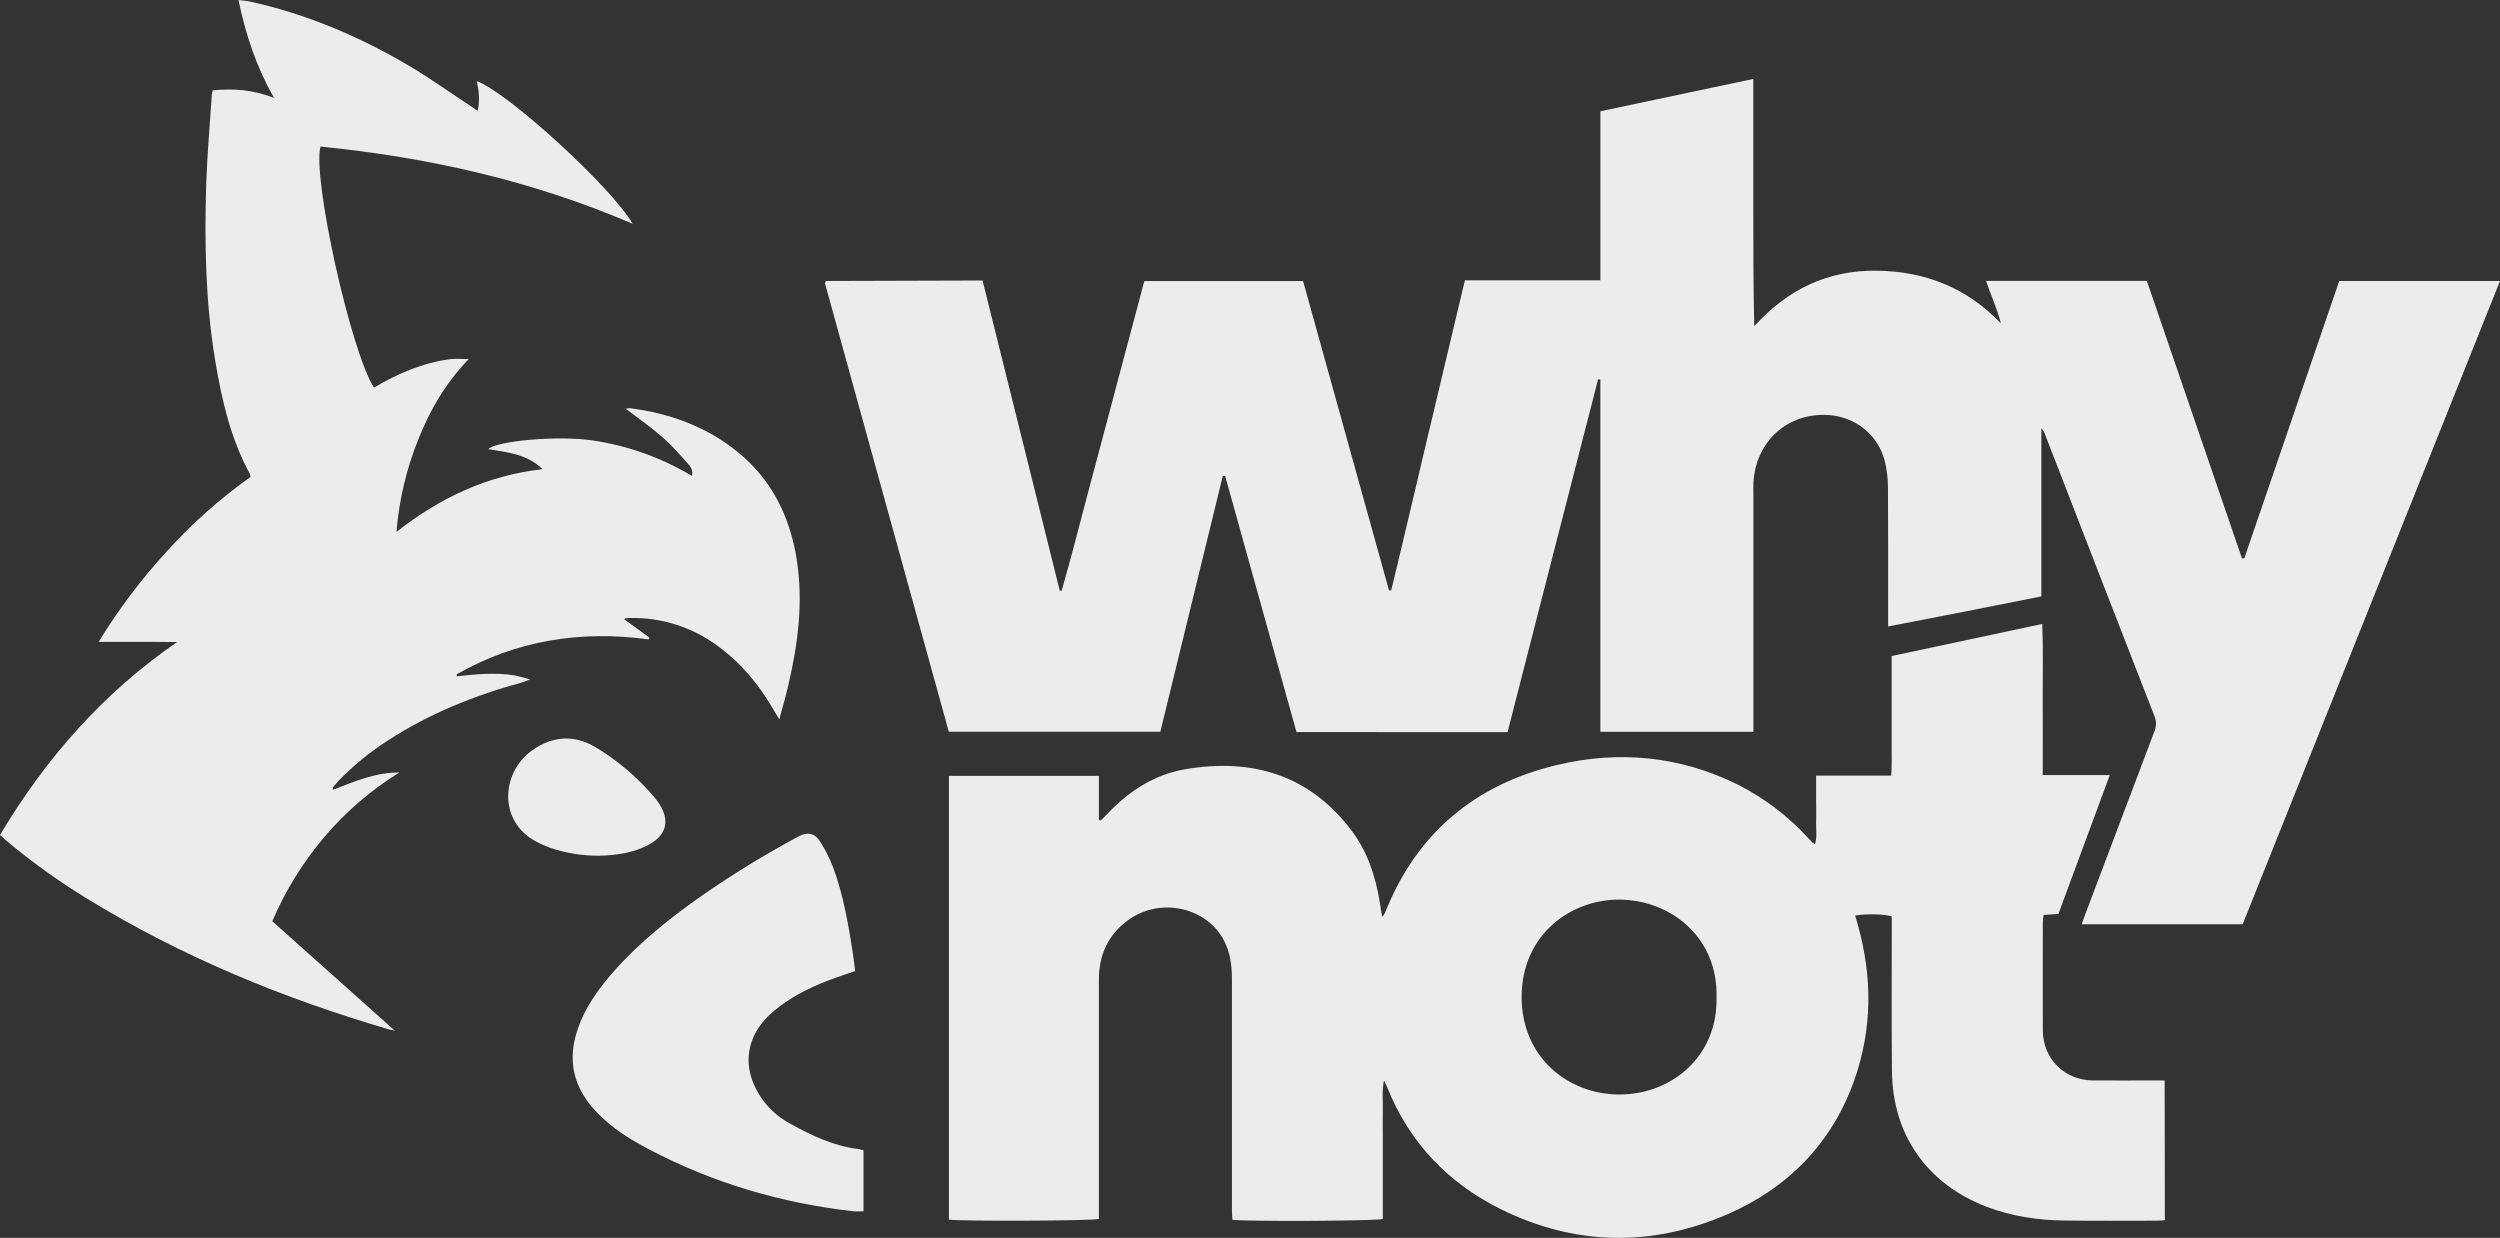
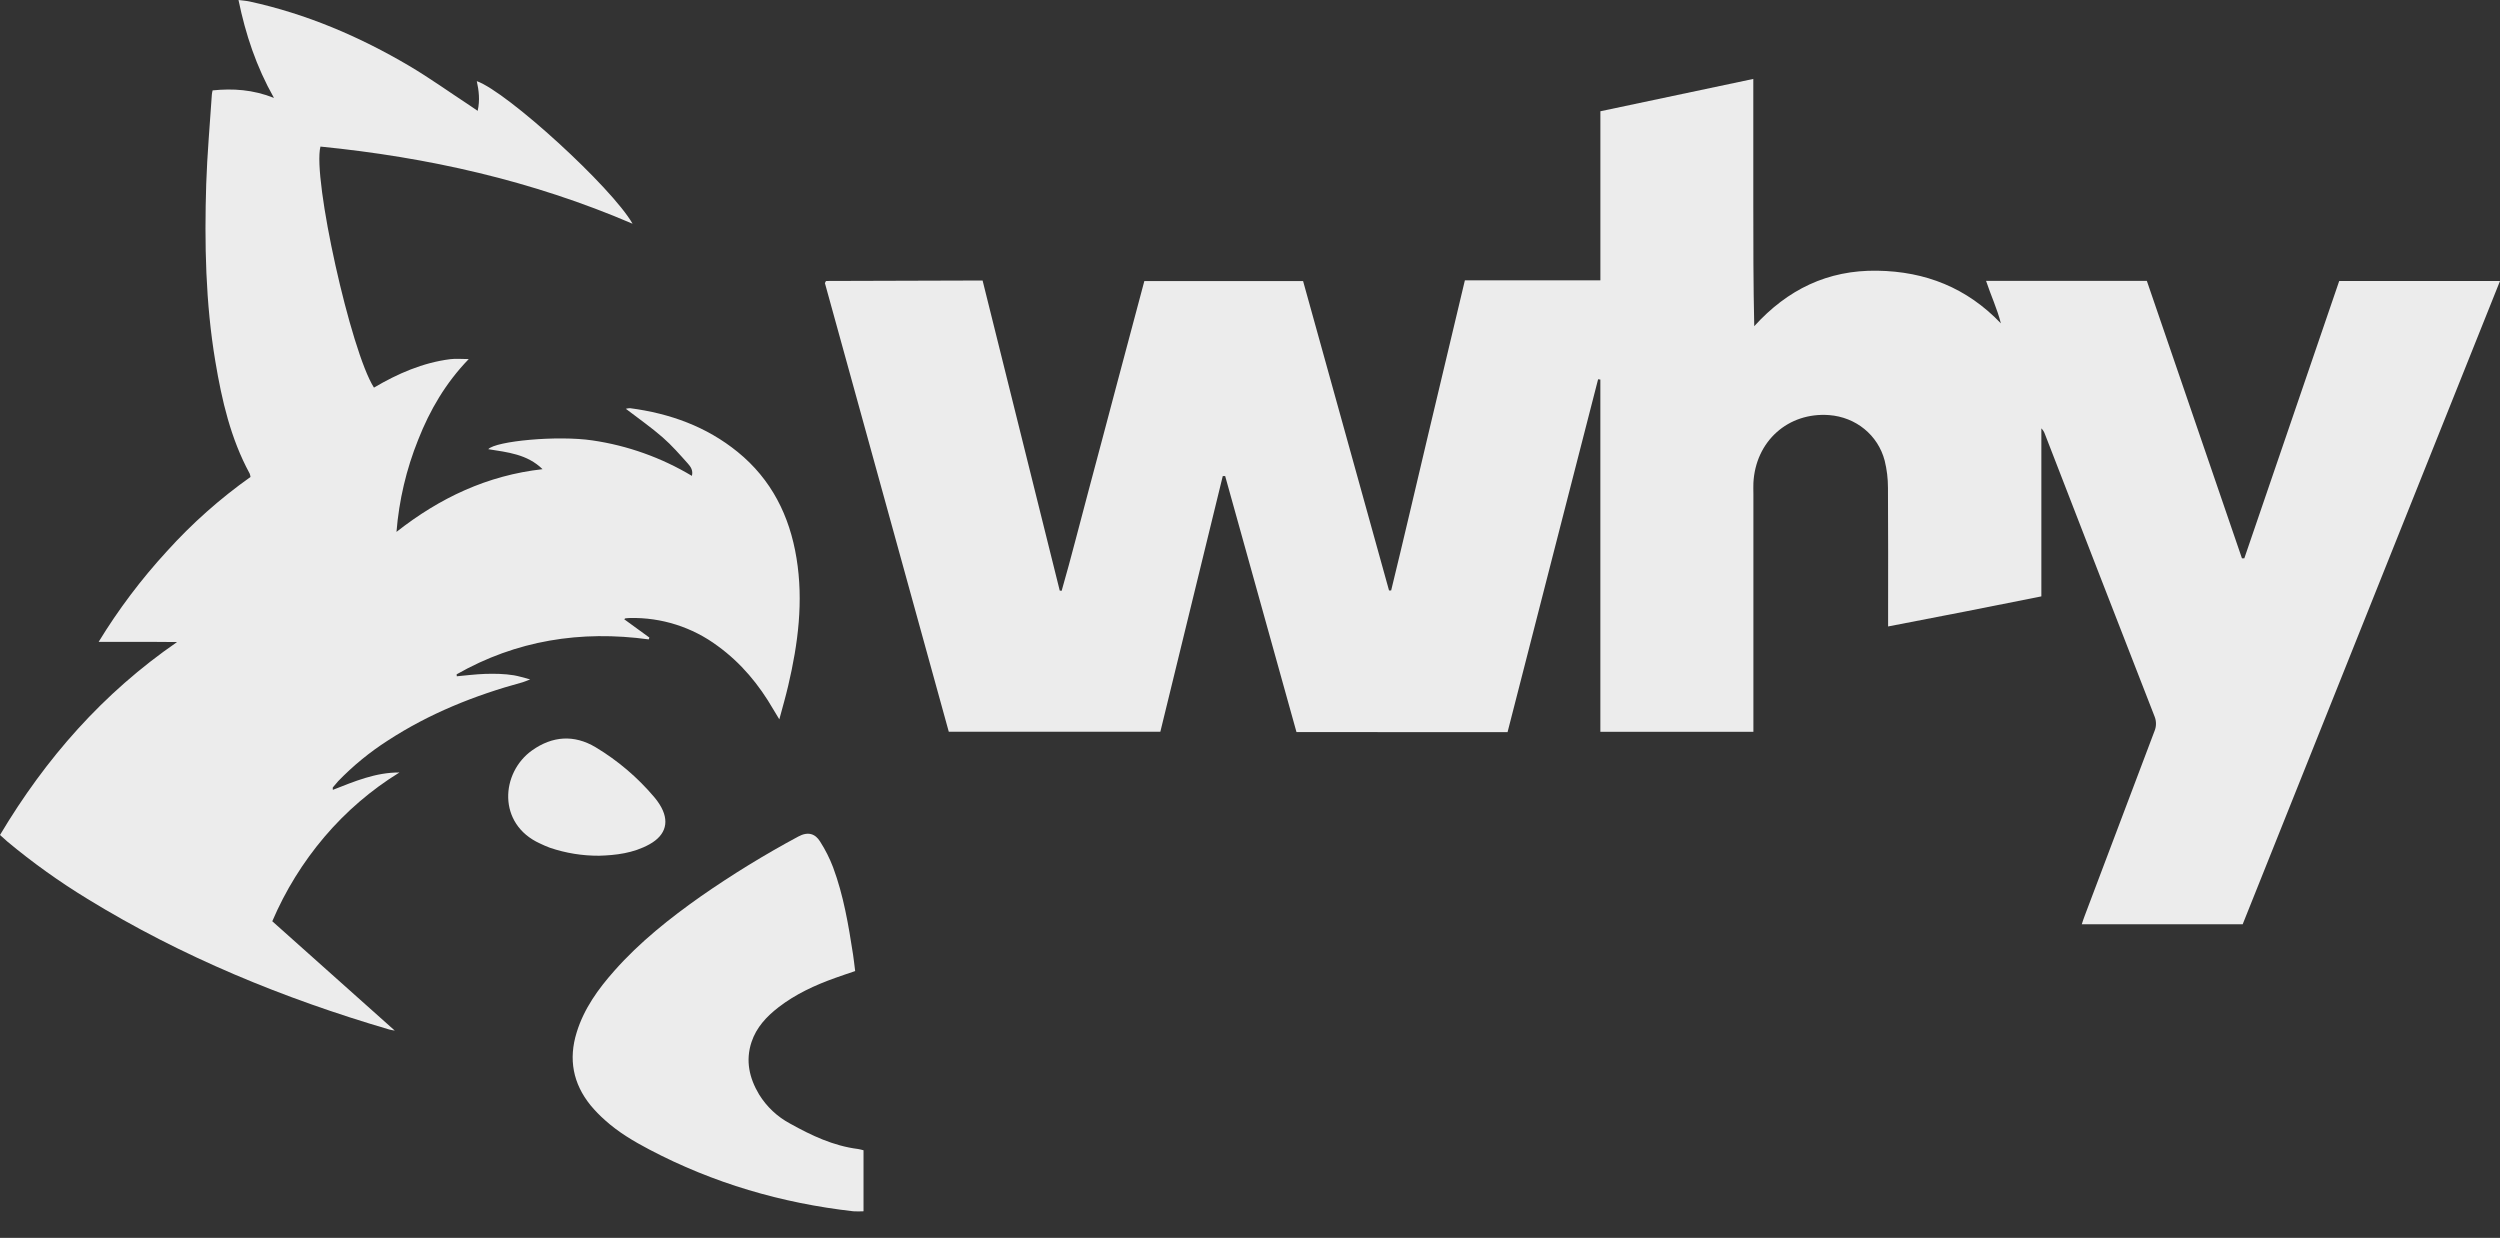
<svg xmlns="http://www.w3.org/2000/svg" width="103" height="51" viewBox="0 0 103 51" fill="none">
  <rect x="0" y="0" width="103" height="51" fill="#333333" stroke="none" />
  <path d="M53.415 30.161C52.429 26.625 51.456 23.118 50.477 19.614H50.378C49.522 23.121 48.664 26.632 47.806 30.148H39.09L33.986 11.663C33.995 11.639 34.007 11.616 34.02 11.594C34.029 11.584 34.04 11.578 34.053 11.576L40.113 11.558H40.483L43.661 24.332L43.74 24.341C44.142 22.946 44.493 21.535 44.87 20.133C45.256 18.701 45.629 17.274 46.01 15.844C46.386 14.428 46.763 13.012 47.147 11.579H53.687C54.863 15.816 56.043 20.065 57.228 24.326H57.316C57.835 22.202 58.327 20.072 58.832 17.944C59.338 15.815 59.841 13.705 60.353 11.549H65.936V4.584L72.236 3.252V8.362C72.236 10.049 72.236 11.735 72.275 13.439C73.645 11.928 75.299 11.122 77.34 11.153C79.332 11.182 81.038 11.859 82.436 13.322C82.286 12.724 82.025 12.175 81.826 11.572H88.45C89.756 15.381 91.062 19.191 92.368 23.002H92.466C93.771 19.191 95.074 15.383 96.375 11.578H103L92.398 38.081H85.769C85.812 37.953 85.844 37.843 85.888 37.734C86.842 35.201 87.799 32.668 88.76 30.135C88.802 30.038 88.825 29.935 88.826 29.83C88.828 29.725 88.809 29.62 88.77 29.523C87.258 25.645 85.752 21.765 84.25 17.883C84.22 17.795 84.17 17.715 84.104 17.648V24.571C82.007 24.996 79.922 25.399 77.79 25.81C77.79 25.633 77.79 25.498 77.79 25.363C77.79 23.606 77.797 21.85 77.784 20.094C77.784 19.718 77.739 19.343 77.649 18.979C77.372 17.918 76.455 17.185 75.361 17.102C73.67 16.976 72.325 18.18 72.24 19.901C72.233 20.051 72.24 20.202 72.24 20.353V30.151H65.935C65.935 28.923 65.935 27.711 65.935 26.5V15.639L65.842 15.626C64.591 20.467 63.361 25.314 62.111 30.165L53.415 30.161Z" fill="#ECECEC" />
-   <path d="M89.192 50.272C89.064 50.28 88.966 50.292 88.867 50.292C87.6 50.292 86.332 50.304 85.064 50.286C83.967 50.271 82.89 50.117 81.857 49.722C79.406 48.786 77.978 46.771 77.949 44.147C77.927 42.165 77.943 40.182 77.941 38.196V37.757C77.664 37.66 76.939 37.642 76.434 37.718C76.467 37.838 76.499 37.953 76.532 38.068C77.151 40.243 77.145 42.414 76.382 44.547C75.453 47.131 73.641 48.957 71.157 50.034C68.06 51.376 64.914 51.329 61.871 49.837C59.679 48.763 58.065 47.082 57.148 44.784C57.121 44.717 57.087 44.654 57.021 44.512C56.929 44.953 56.982 45.321 56.972 45.684C56.962 46.061 56.972 46.438 56.972 46.814V50.222C56.66 50.305 51.481 50.331 50.776 50.257C50.769 50.133 50.756 50.002 50.756 49.87C50.756 48.703 50.756 47.536 50.756 46.369C50.756 44.36 50.756 42.353 50.756 40.347C50.756 39.763 50.681 39.193 50.388 38.675C49.619 37.331 47.735 36.972 46.451 37.929C45.636 38.536 45.272 39.367 45.274 40.372C45.274 42.354 45.274 44.337 45.274 46.32V50.221C44.972 50.301 39.61 50.32 39.096 50.249V31.967H45.274V33.767L45.356 33.804C45.463 33.694 45.57 33.585 45.676 33.474C46.552 32.566 47.584 31.904 48.836 31.692C51.587 31.226 53.941 31.918 55.678 34.211C56.335 35.079 56.67 36.09 56.844 37.157C56.874 37.342 56.902 37.528 56.932 37.713C56.932 37.724 56.944 37.733 56.966 37.77C57.007 37.708 57.044 37.642 57.076 37.575C58.373 34.318 60.783 32.318 64.15 31.517C66.701 30.91 69.213 31.146 71.594 32.324C72.692 32.879 73.68 33.631 74.509 34.541C74.569 34.605 74.628 34.67 74.69 34.731C74.719 34.75 74.749 34.765 74.781 34.776C74.873 34.468 74.814 34.159 74.824 33.856C74.835 33.553 74.824 33.229 74.824 32.915V31.956H77.918C77.953 31.524 77.932 31.115 77.936 30.707C77.939 30.3 77.936 29.904 77.936 29.502V27.028L84.141 25.706C84.184 26.761 84.155 27.78 84.16 28.8C84.165 29.82 84.16 30.856 84.16 31.934H86.923C86.204 33.874 85.51 35.752 84.807 37.653L84.194 37.697C84.183 37.807 84.164 37.903 84.164 37.998C84.164 39.479 84.157 40.959 84.164 42.443C84.17 43.628 85.053 44.505 86.24 44.515C87.081 44.521 87.923 44.515 88.763 44.515H89.184L89.192 50.272ZM70.721 41.117C70.793 38.571 68.784 37.085 66.75 37.064C64.715 37.043 62.71 38.502 62.691 41.043C62.672 43.536 64.587 45.093 66.716 45.093C68.879 45.094 70.764 43.518 70.721 41.117Z" fill="#ECECEC" />
  <path d="M16.335 21.914C18.119 20.51 20.083 19.584 22.353 19.33C21.721 18.71 20.909 18.634 20.116 18.506C20.434 18.169 22.97 17.931 24.41 18.145C25.858 18.357 27.25 18.854 28.506 19.606C28.564 19.375 28.451 19.224 28.342 19.101C28.009 18.729 27.678 18.348 27.302 18.02C26.832 17.609 26.316 17.25 25.784 16.842C25.84 16.827 25.899 16.818 25.958 16.817C27.593 17.032 29.102 17.571 30.394 18.622C31.782 19.752 32.532 21.247 32.816 22.995C33.107 24.773 32.881 26.519 32.474 28.251C32.371 28.689 32.248 29.121 32.108 29.637C32 29.457 31.929 29.346 31.863 29.231C31.273 28.209 30.534 27.316 29.574 26.618C28.528 25.839 27.252 25.432 25.948 25.462C25.885 25.462 25.823 25.471 25.761 25.477C25.752 25.477 25.744 25.491 25.72 25.515L26.755 26.268L26.729 26.343C23.927 25.961 21.276 26.38 18.813 27.782L18.82 27.863C19.005 27.844 19.189 27.823 19.374 27.808C19.574 27.79 19.774 27.771 19.977 27.765C20.179 27.758 20.378 27.757 20.579 27.765C20.78 27.772 20.98 27.791 21.178 27.823C21.373 27.857 21.564 27.918 21.843 27.991C21.686 28.051 21.613 28.086 21.536 28.108C19.565 28.644 17.686 29.396 15.966 30.518C15.226 30.993 14.544 31.553 13.932 32.185C13.857 32.267 13.782 32.355 13.713 32.442C13.703 32.456 13.713 32.486 13.713 32.542C14.601 32.194 15.476 31.821 16.457 31.826C15.294 32.542 14.252 33.438 13.368 34.478C12.481 35.523 11.756 36.696 11.218 37.956L16.265 42.461C16.183 42.444 16.107 42.436 16.035 42.415C11.673 41.134 7.495 39.422 3.611 37.039C2.451 36.332 1.345 35.541 0.301 34.671C0.207 34.592 0.118 34.507 0 34.401C1.883 31.244 4.242 28.556 7.296 26.452C6.954 26.452 6.612 26.446 6.27 26.445C5.906 26.445 5.542 26.445 5.178 26.445H4.064C4.878 25.111 5.821 23.86 6.878 22.71C7.91 21.567 9.065 20.541 10.321 19.651C10.315 19.603 10.303 19.557 10.287 19.512C9.502 18.069 9.142 16.499 8.873 14.896C8.466 12.472 8.421 10.028 8.496 7.58C8.537 6.353 8.647 5.128 8.728 3.901C8.728 3.853 8.744 3.805 8.759 3.724C9.6 3.639 10.421 3.69 11.287 4.034C10.557 2.74 10.122 1.431 9.826 0C10.006 0.024 10.15 0.032 10.289 0.063C12.624 0.573 14.801 1.5 16.853 2.71C17.705 3.214 18.511 3.792 19.339 4.335C19.441 4.402 19.54 4.473 19.68 4.567C19.778 4.127 19.73 3.739 19.644 3.343C20.899 3.788 25.202 7.712 26.062 9.218C21.916 7.438 17.622 6.479 13.203 6.039C12.865 7.328 14.451 14.477 15.407 15.97C16.386 15.393 17.413 14.943 18.55 14.798C18.78 14.769 19.017 14.794 19.312 14.794C18.361 15.778 17.71 16.896 17.23 18.115C16.741 19.329 16.44 20.61 16.335 21.914Z" fill="#ECECEC" />
-   <path d="M35.577 47.391V49.905C35.437 49.912 35.298 49.912 35.158 49.905C32.2 49.57 29.388 48.747 26.75 47.359C26.105 47.02 25.478 46.648 24.934 46.158C24.717 45.967 24.516 45.76 24.331 45.538C23.606 44.642 23.417 43.637 23.759 42.535C24.06 41.555 24.648 40.743 25.318 39.988C26.365 38.807 27.593 37.833 28.877 36.928C30.164 36.032 31.502 35.211 32.883 34.469C33.294 34.243 33.591 34.354 33.787 34.67C34.002 35.006 34.183 35.364 34.325 35.738C34.755 36.896 34.957 38.109 35.145 39.323C35.178 39.544 35.202 39.767 35.233 40.008C34.943 40.107 34.671 40.196 34.404 40.293C33.575 40.59 32.779 40.956 32.077 41.498C31.582 41.881 31.163 42.327 30.962 42.934C30.709 43.701 30.871 44.419 31.276 45.094C31.588 45.599 32.028 46.013 32.552 46.292C33.431 46.782 34.335 47.211 35.352 47.339C35.428 47.352 35.503 47.37 35.577 47.391Z" fill="#ECECEC" />
+   <path d="M35.577 47.391V49.905C35.437 49.912 35.298 49.912 35.158 49.905C32.2 49.57 29.388 48.747 26.75 47.359C26.105 47.02 25.478 46.648 24.934 46.158C24.717 45.967 24.516 45.76 24.331 45.538C23.606 44.642 23.417 43.637 23.759 42.535C24.06 41.555 24.648 40.743 25.318 39.988C26.365 38.807 27.593 37.833 28.877 36.928C30.164 36.032 31.502 35.211 32.883 34.469C33.294 34.243 33.591 34.354 33.787 34.67C34.002 35.006 34.183 35.364 34.325 35.738C34.755 36.896 34.957 38.109 35.145 39.323C35.178 39.544 35.202 39.767 35.233 40.008C34.943 40.107 34.671 40.196 34.404 40.293C33.575 40.59 32.779 40.956 32.077 41.498C31.582 41.881 31.163 42.327 30.962 42.934C30.709 43.701 30.871 44.419 31.276 45.094C31.588 45.599 32.028 46.013 32.552 46.292C33.431 46.782 34.335 47.211 35.352 47.339C35.428 47.352 35.503 47.37 35.577 47.391" fill="#ECECEC" />
  <path d="M24.684 35.256C23.995 35.26 23.31 35.149 22.658 34.928C22.516 34.878 22.38 34.813 22.244 34.75C20.481 33.949 20.632 31.829 21.924 30.914C22.759 30.323 23.649 30.257 24.537 30.785C25.452 31.334 26.27 32.03 26.958 32.845C27.039 32.94 27.113 33.041 27.179 33.147C27.599 33.817 27.453 34.401 26.757 34.786C26.091 35.156 25.358 35.236 24.684 35.256Z" fill="#ECECEC" />
</svg>